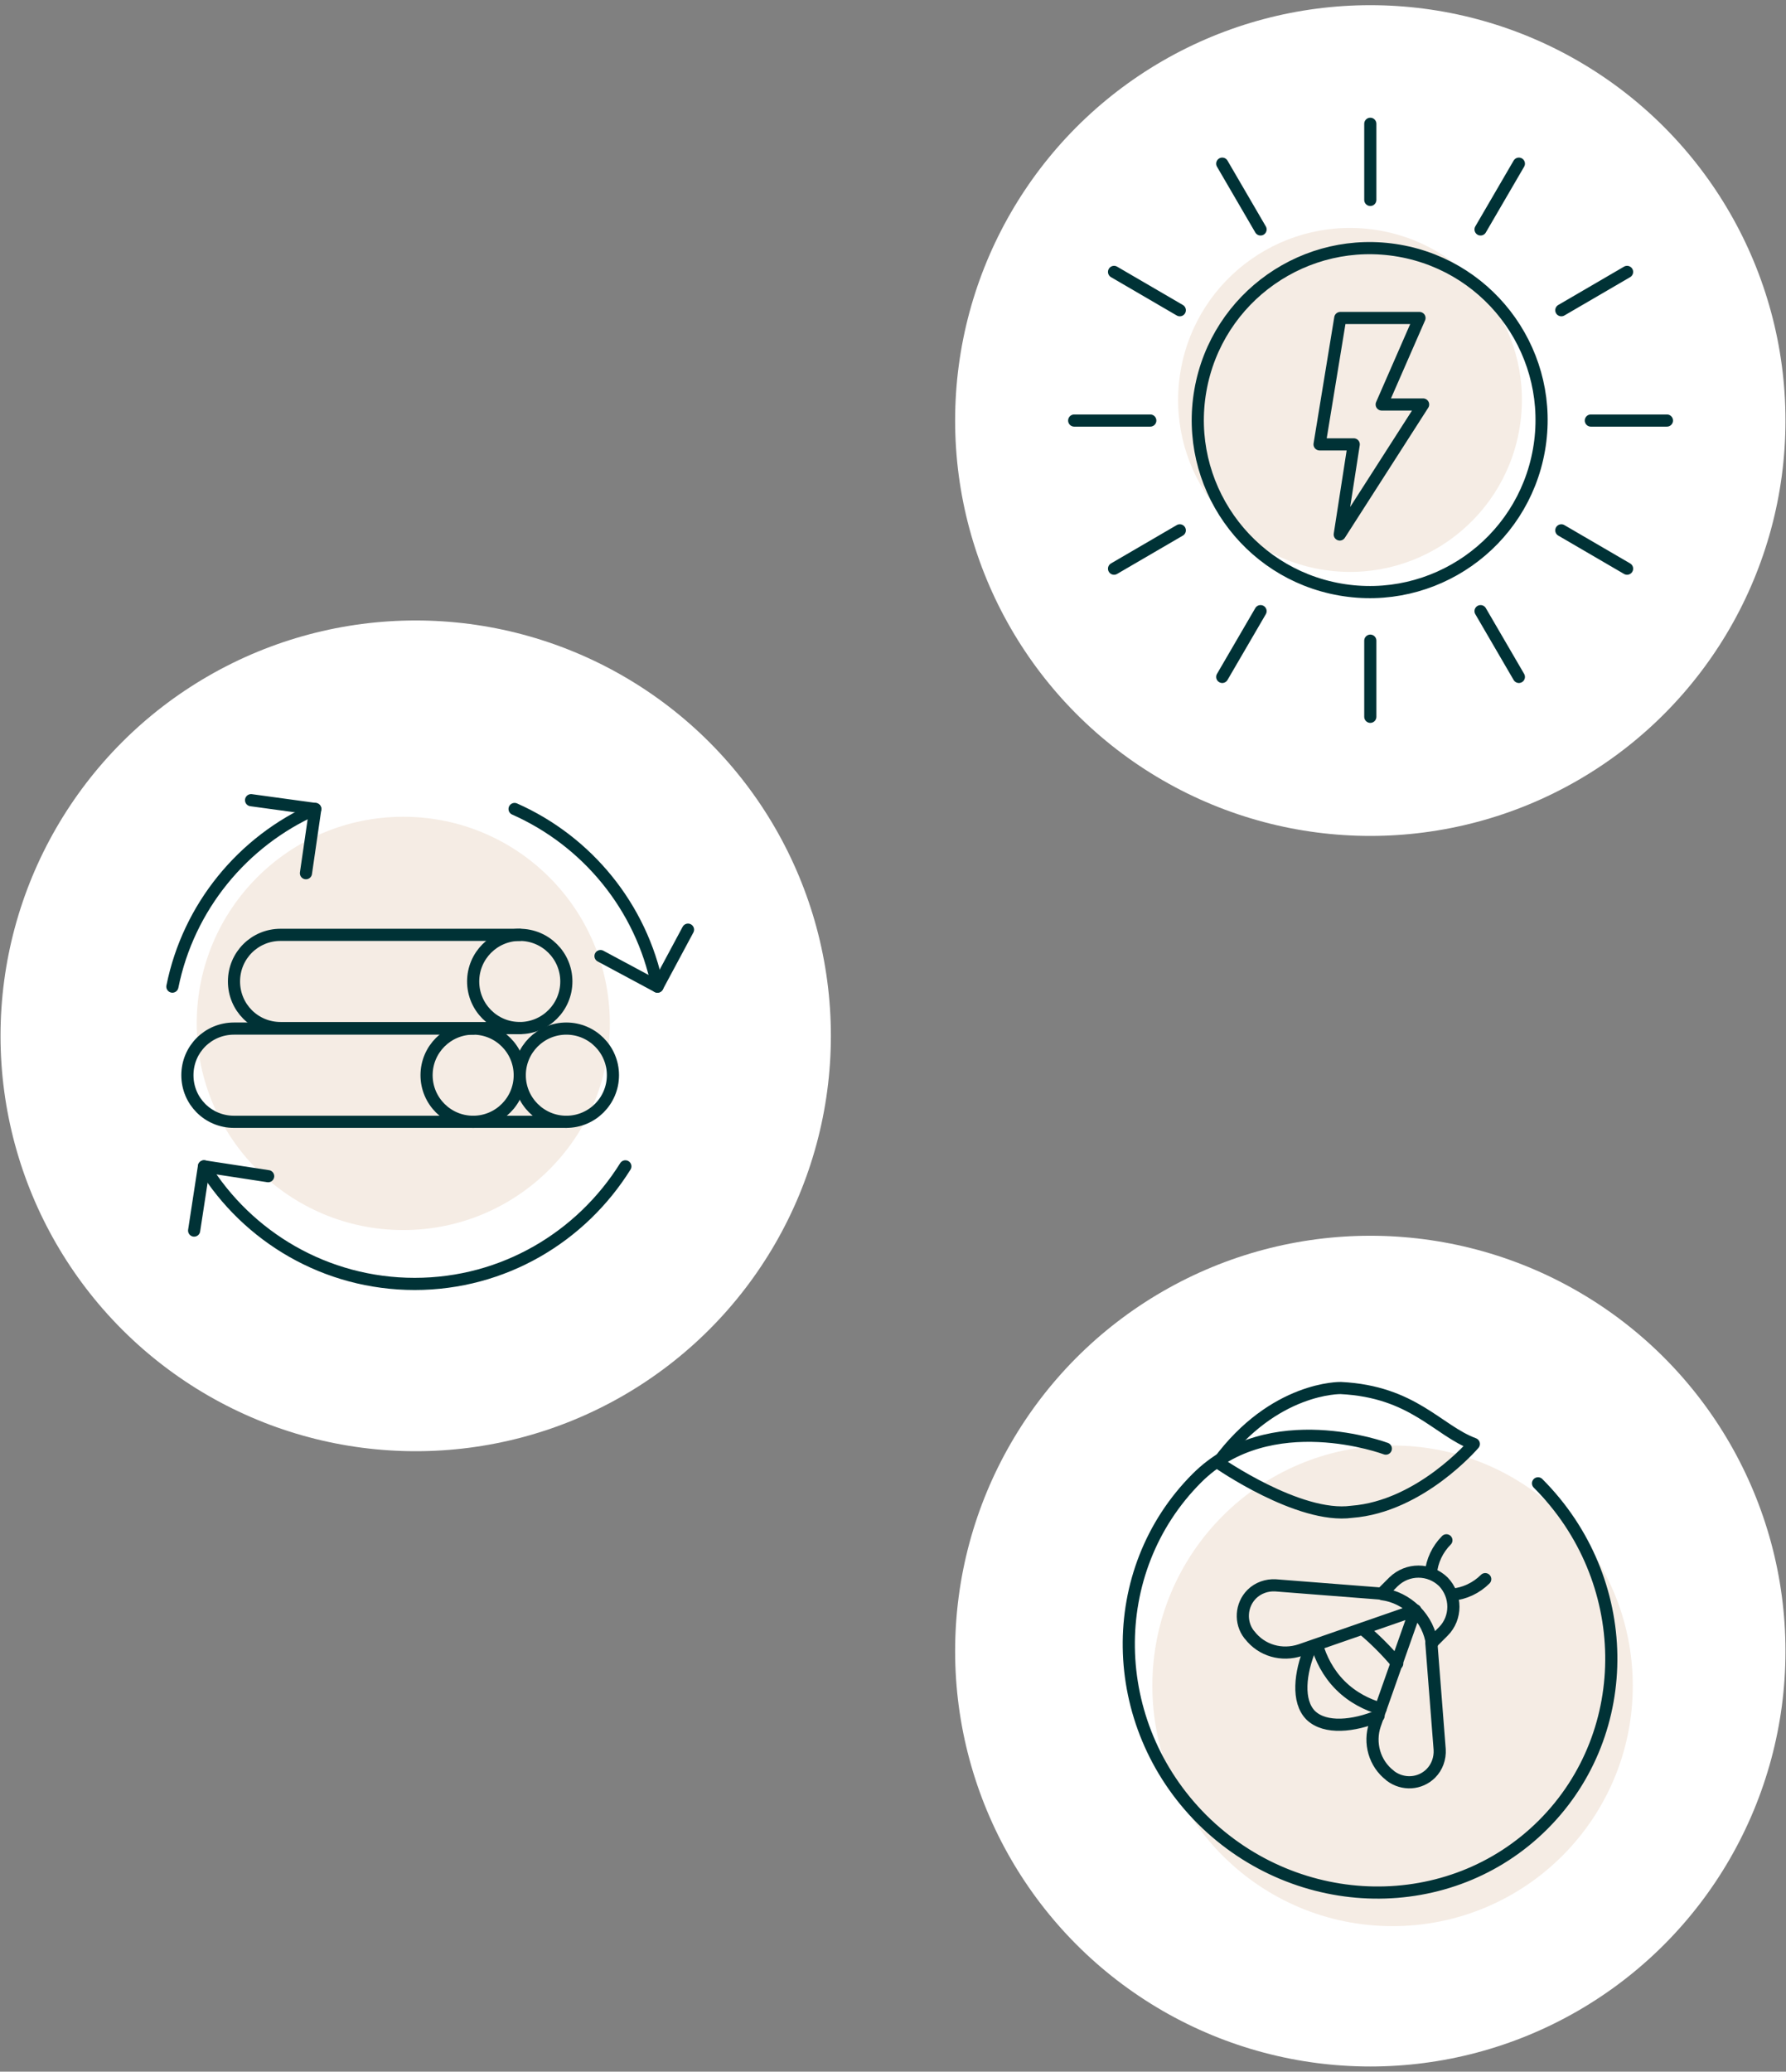
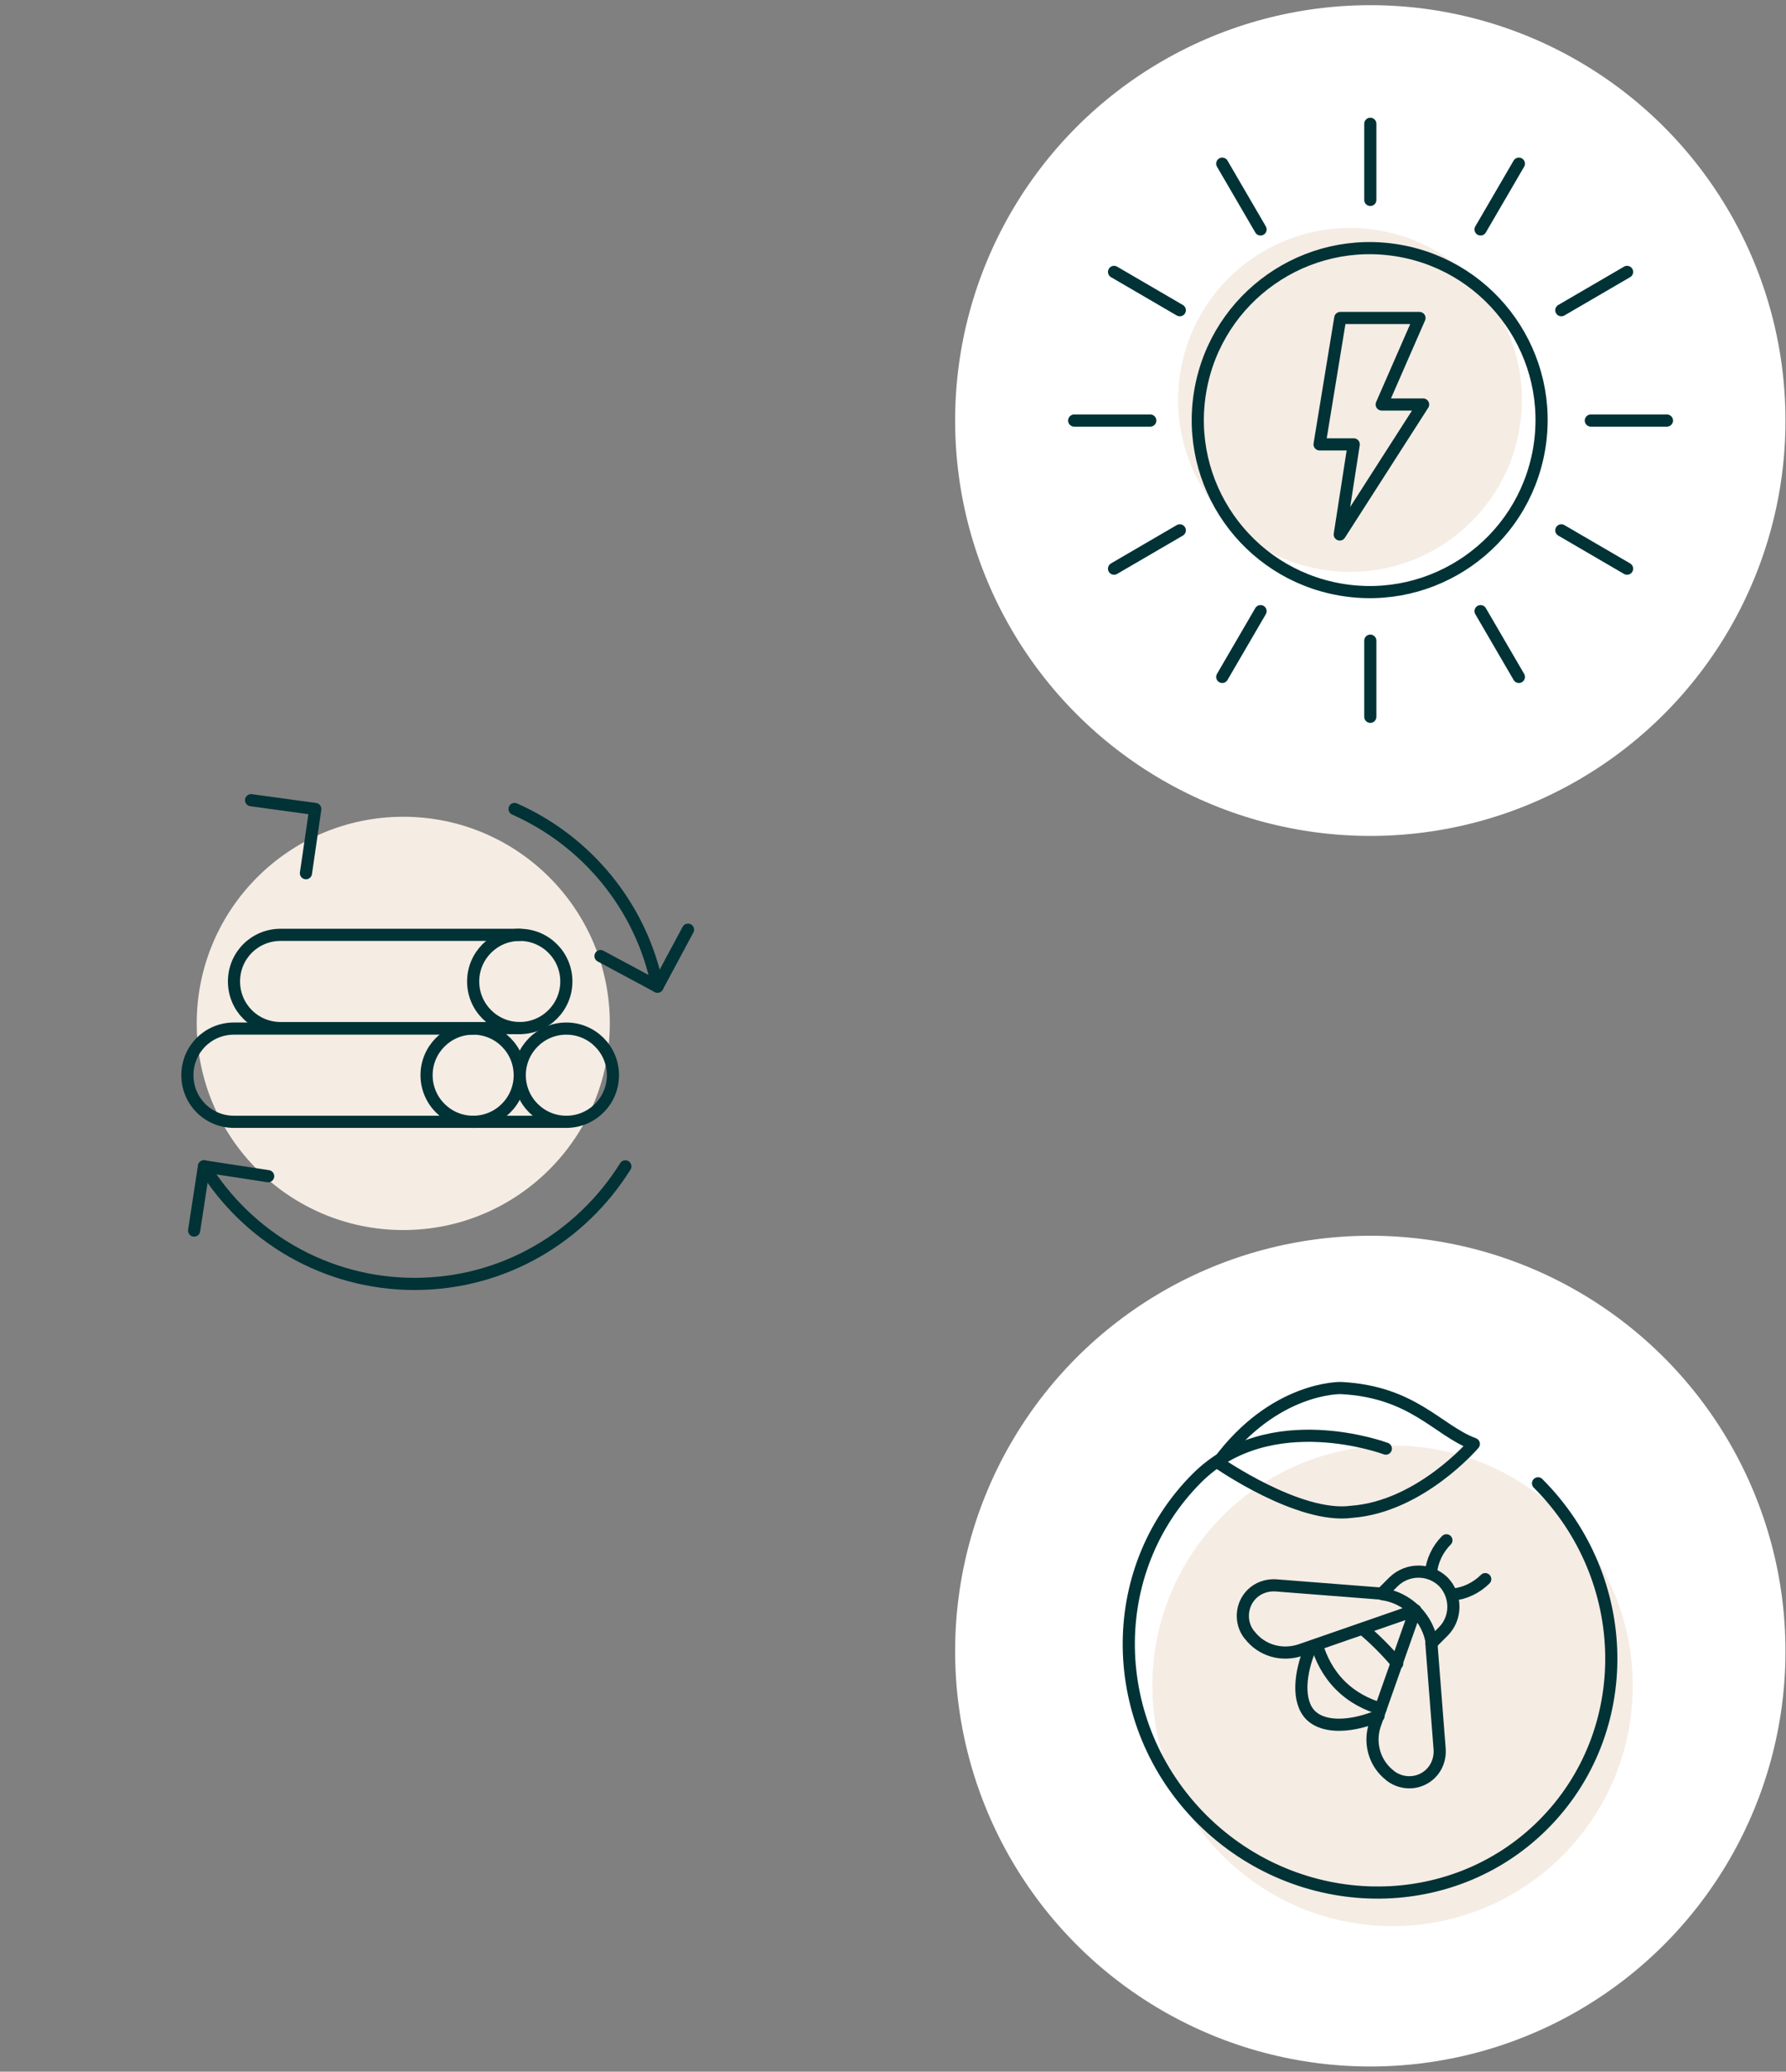
<svg xmlns="http://www.w3.org/2000/svg" version="1.1" id="Laag_1" x="0px" y="0px" viewBox="0 0 345 400" style="enable-background:new 0 0 345 400;" xml:space="preserve">
  <rect x="0" y="0" width="345" height="400" fill="#808080" stroke="none" />
  <style type="text/css">
	.st0{fill:#FFFFFF;}
	.st1{fill:#F5ECE4;}
	.st2{fill:none;stroke:#003236;stroke-width:2.347;stroke-linecap:round;stroke-linejoin:round;stroke-miterlimit:10;}
</style>
  <g>
    <g>
      <circle class="st0" cx="264.7" cy="81.2" r="80.2" />
      <ellipse transform="matrix(0.173 -0.985 0.985 0.173 139.505 320.831)" class="st1" cx="260.9" cy="77.3" rx="33.2" ry="33.2" />
      <polygon class="st2" points="258.9,61.4 274.2,61.4 266.9,78.1 274.9,78.1 258.8,103.2 261.5,85.8 254.9,85.8   " />
      <line class="st2" x1="264.7" y1="38.6" x2="264.7" y2="23.9" />
      <line class="st2" x1="264.7" y1="138.4" x2="264.7" y2="123.7" />
      <line class="st2" x1="243.5" y1="44.3" x2="236.1" y2="31.6" />
      <line class="st2" x1="293.4" y1="130.7" x2="286" y2="118" />
      <line class="st2" x1="227.9" y1="59.9" x2="215.2" y2="52.5" />
      <line class="st2" x1="314.3" y1="109.8" x2="301.6" y2="102.4" />
      <line class="st2" x1="222.2" y1="81.2" x2="207.5" y2="81.2" />
      <line class="st2" x1="322" y1="81.2" x2="307.3" y2="81.2" />
      <line class="st2" x1="227.9" y1="102.4" x2="215.2" y2="109.8" />
      <line class="st2" x1="314.3" y1="52.5" x2="301.6" y2="59.9" />
      <line class="st2" x1="243.5" y1="118" x2="236.1" y2="130.7" />
      <line class="st2" x1="293.4" y1="31.6" x2="286" y2="44.3" />
      <ellipse transform="matrix(0.173 -0.985 0.985 0.173 138.805 327.797)" class="st2" cx="264.7" cy="81.2" rx="33.2" ry="33.2" />
    </g>
    <g>
-       <circle class="st0" cx="80.3" cy="200" r="80.2" />
      <circle class="st1" cx="77.9" cy="197.6" r="39.9" />
      <circle class="st2" cx="91.4" cy="207.6" r="9" />
      <circle class="st2" cx="109.4" cy="207.6" r="9" />
      <path class="st2" d="M109.4,216.6h-18H45.2c-5,0-9-4-9-9s4-9,9-9h46.2" />
      <circle class="st2" cx="100.4" cy="189.5" r="9" />
      <path class="st2" d="M100.4,180.5H54.2c-5,0-9,4-9,9s4,9,9,9h46.2" />
      <path class="st2" d="M39.4,225.2c8.4,13.6,23.5,22.7,40.7,22.7s32.2-9.1,40.7-22.7" />
      <polyline class="st2" points="37.5,237.6 39.4,225.2 51.8,227.1   " />
      <path class="st2" d="M127,190.5c-3.1-15.4-13.6-28.1-27.6-34.3" />
-       <path class="st2" d="M60.9,156.2c-14,6.2-24.5,18.9-27.6,34.3" />
      <polyline class="st2" points="59.1,168.6 60.9,156.2 48.5,154.5   " />
      <polyline class="st2" points="132.9,179.5 127,190.5 116,184.6   " />
    </g>
    <g>
      <circle class="st0" cx="264.7" cy="318.8" r="80.2" />
      <circle class="st1" cx="269" cy="325.5" r="46.4" />
      <path class="st2" d="M284.7,278.8c-7-2.6-11.7-10.1-25.7-10.8c0,0-12.9-0.3-23.7,14.4c0,0,15.6,10.9,25.8,9.5    C274.4,290.9,284.7,278.8,284.7,278.8z" />
      <path class="st2" d="M297.1,286.4c18.5,18.5,18.9,48,1,65.9s-47.4,17.4-65.9-1c-18.5-18.5-18.9-48-1-65.9    c14.1-14.1,36.5-5.7,36.5-5.7" />
      <path class="st2" d="M266.3,331.3c-4.8,2-10.3,2.6-13.1-0.1c-2.7-2.7-2.1-8.2-0.1-13" />
      <path class="st2" d="M267,307.8c2.3,0.3,4.6,1.4,6.4,3.2c1.8,1.8,2.9,4.1,3.2,6.4" />
      <path class="st2" d="M273.4,310.9l-7.8,22.1c-1.2,3.5-0.1,7.5,2.9,9.8l0.1,0.1c2.4,1.8,5.7,1.6,7.8-0.5l0,0    c1.2-1.2,1.8-2.9,1.7-4.6l-1.6-20.5l2.3-2.3c2.6-2.6,2.6-6.9,0-9.6l0,0l0,0c-2.7-2.6-6.9-2.6-9.6,0l-2.3,2.3l-20.5-1.6    c-1.7-0.1-3.4,0.5-4.6,1.7l0,0c-2.1,2.1-2.3,5.5-0.5,7.8l0.1,0.1c2.3,3,6.2,4.1,9.8,2.9L273.4,310.9" />
      <path class="st2" d="M263.2,314.5c1.1,0.9,2.3,2,3.5,3.2s2.2,2.3,3.2,3.5" />
      <path class="st2" d="M254.4,317.6c0.7,2.5,2.1,5.4,4.5,7.8s5.3,3.8,7.8,4.5" />
      <path class="st2" d="M276.4,303.8L276.4,303.8c0.2-2.4,1.3-4.7,3-6.4" />
      <path class="st2" d="M280.5,307.9L280.5,307.9c2.4-0.2,4.7-1.3,6.4-3" />
    </g>
  </g>
</svg>